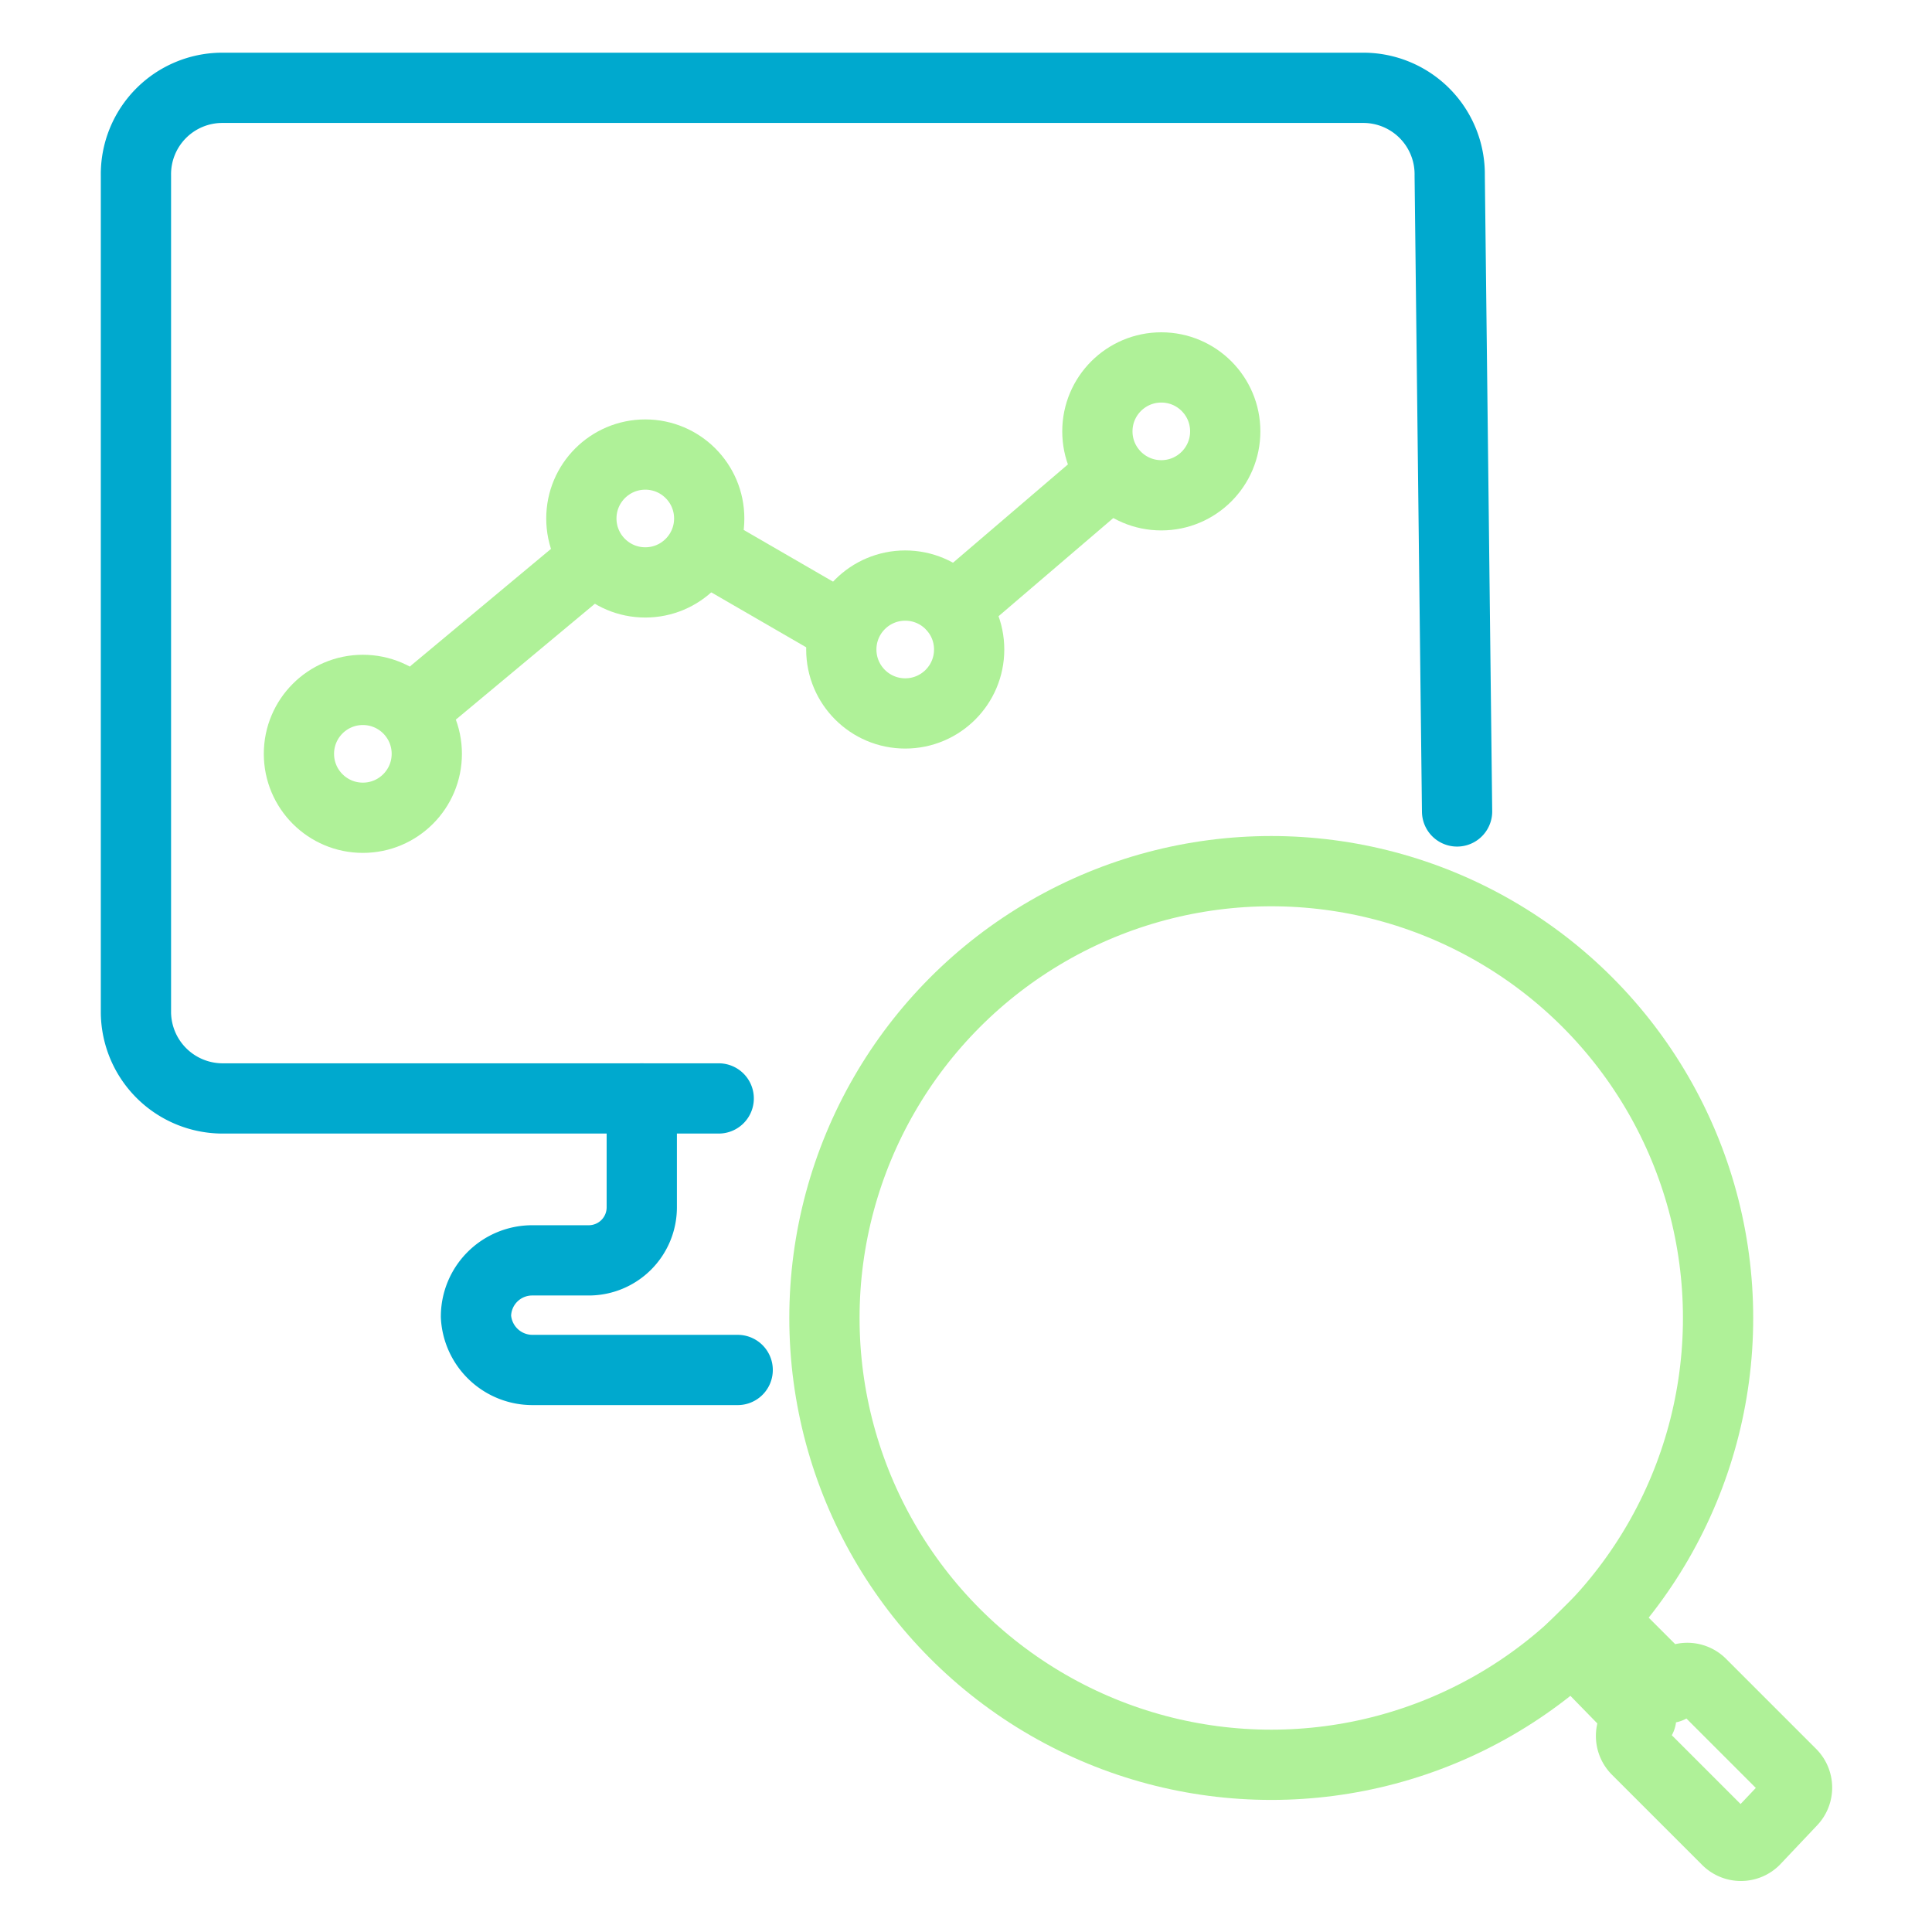
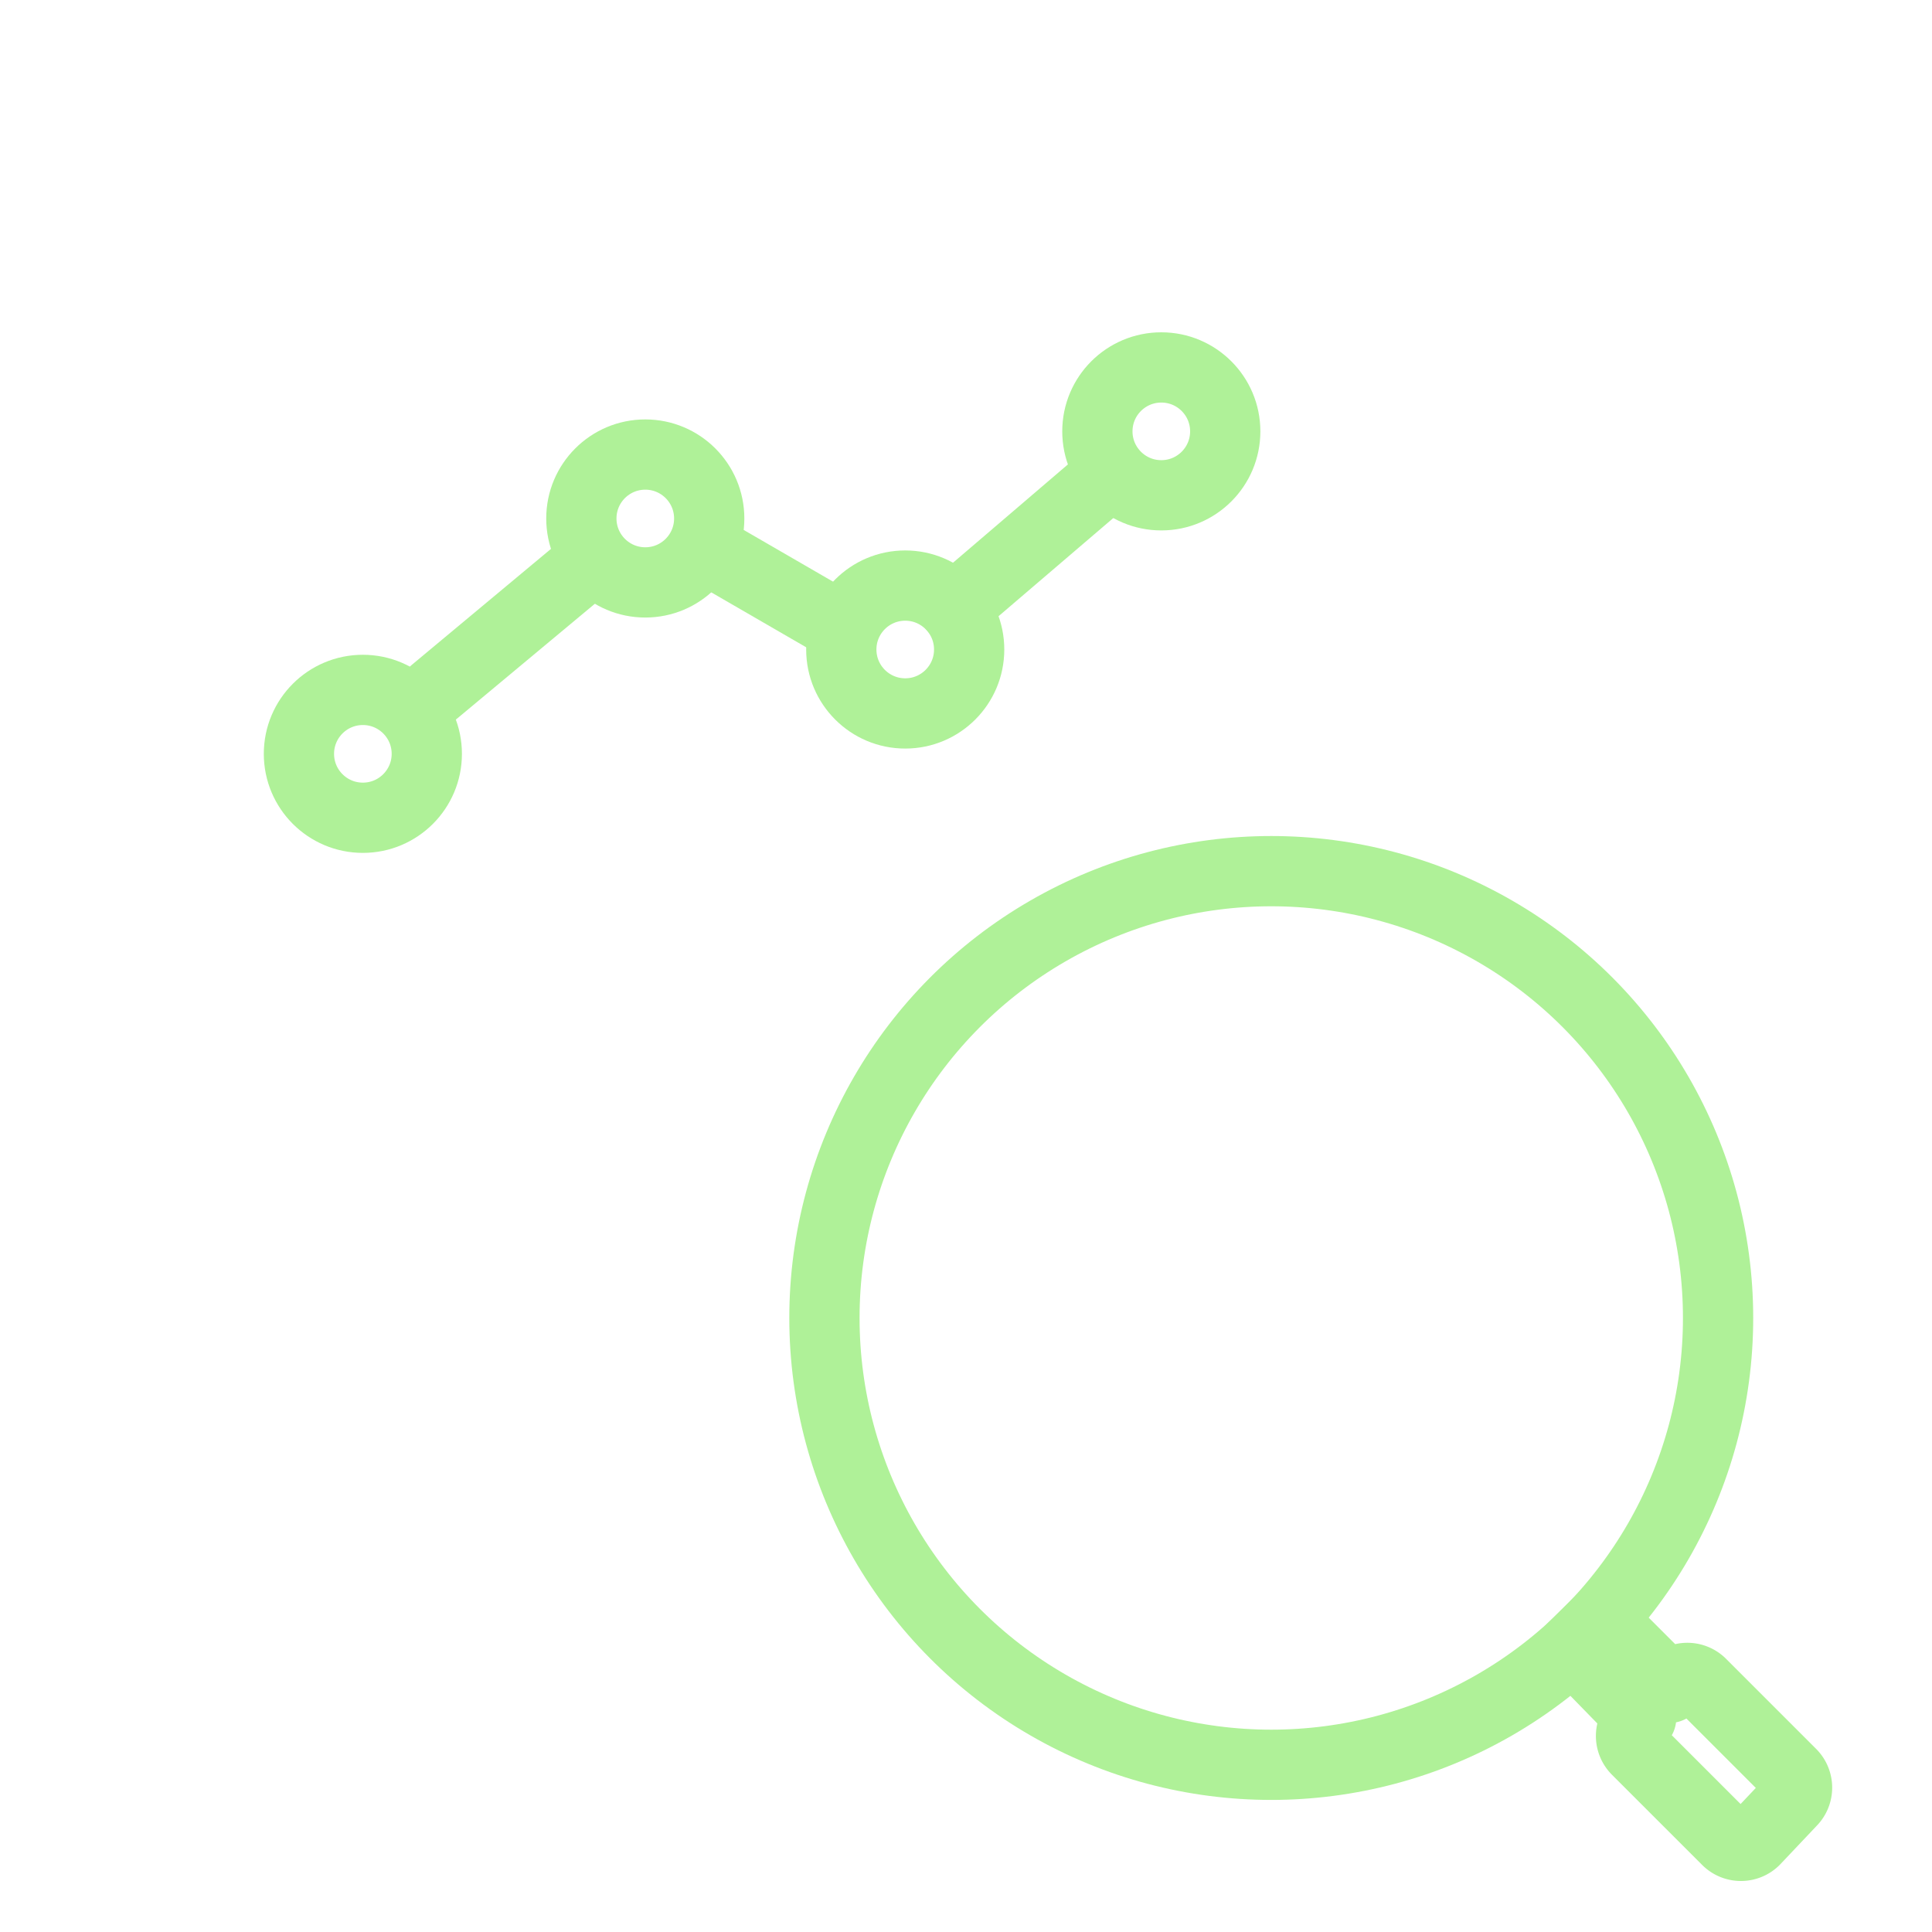
<svg xmlns="http://www.w3.org/2000/svg" id="Layer_10" data-name="Layer 10" width="55" height="55" viewBox="0 0 55 55">
  <defs>
    <style>.cls-1,.cls-2{fill:none;stroke-linecap:round;stroke-linejoin:round;stroke-width:2px;}.cls-1{stroke:#aff198;}.cls-2{stroke:#00a9ce;}</style>
  </defs>
  <circle class="cls-1" cx="10.33" cy="21.46" r="1.82" />
  <circle class="cls-1" cx="18.37" cy="14.76" r="1.82" />
  <circle class="cls-1" cx="25.77" cy="18.49" r="1.82" />
  <circle class="cls-1" cx="33.06" cy="12.28" r="1.82" />
  <line class="cls-1" x1="27.16" y1="17.31" x2="31.66" y2="13.46" />
  <line class="cls-1" x1="20.46" y1="15.83" x2="23.95" y2="17.85" />
  <line class="cls-1" x1="12.37" y1="19.69" x2="16.87" y2="15.94" />
-   <path class="cls-2" d="M18.27,31.27v3.1a1.51,1.51,0,0,1-1.5,1.51H15.16a1.6,1.6,0,0,0-1.61,1.6h0A1.61,1.61,0,0,0,15.16,39H21" />
-   <path class="cls-2" d="M41.48,23.1,41.27,5A2.46,2.46,0,0,0,38.81,2.5H6.33A2.46,2.46,0,0,0,3.87,5h0l0,23.84A2.47,2.47,0,0,0,6.3,31.27H20.46" />
  <path class="cls-1" d="M47.65,47.92l-.13.13-1.94-1.94-.81.8,1.95,2-.13.12a.56.56,0,0,0,0,.78l2.58,2.58a.56.56,0,0,0,.78,0L51,51.28a.56.56,0,0,0,0-.78l-2.58-2.58A.56.56,0,0,0,47.65,47.92Z" />
  <circle class="cls-1" cx="36.19" cy="37.52" r="12.72" />
</svg>